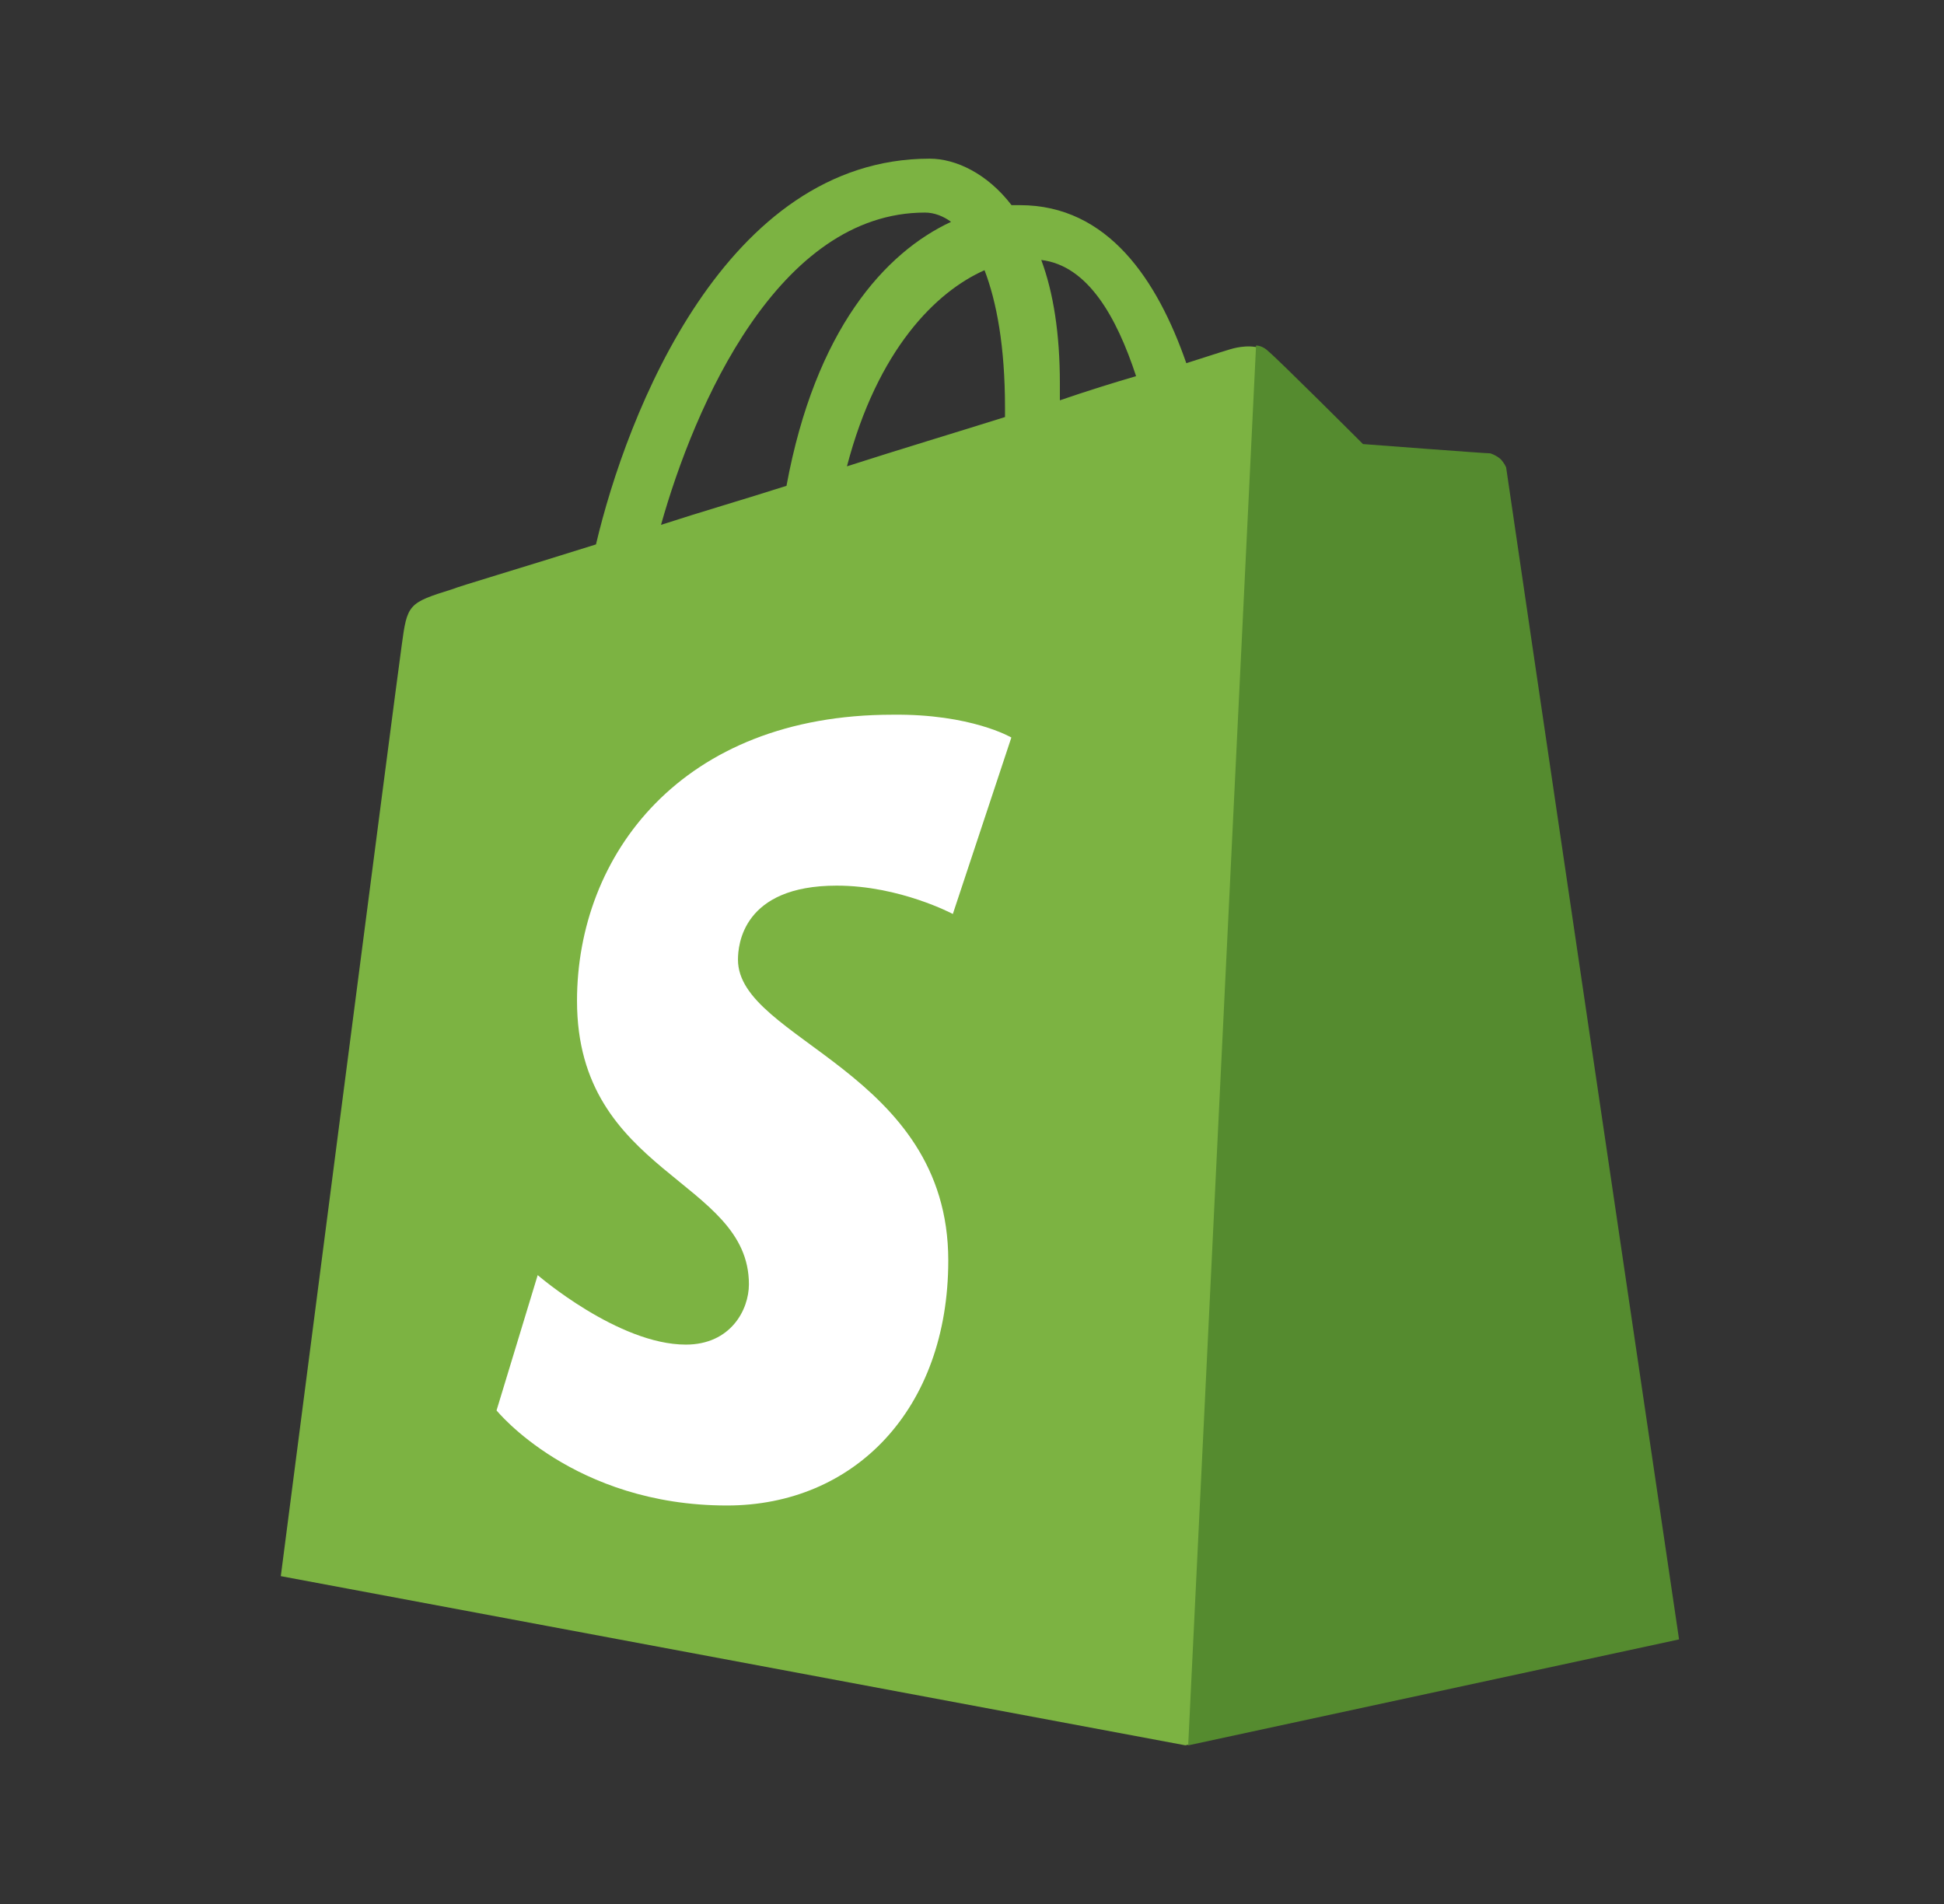
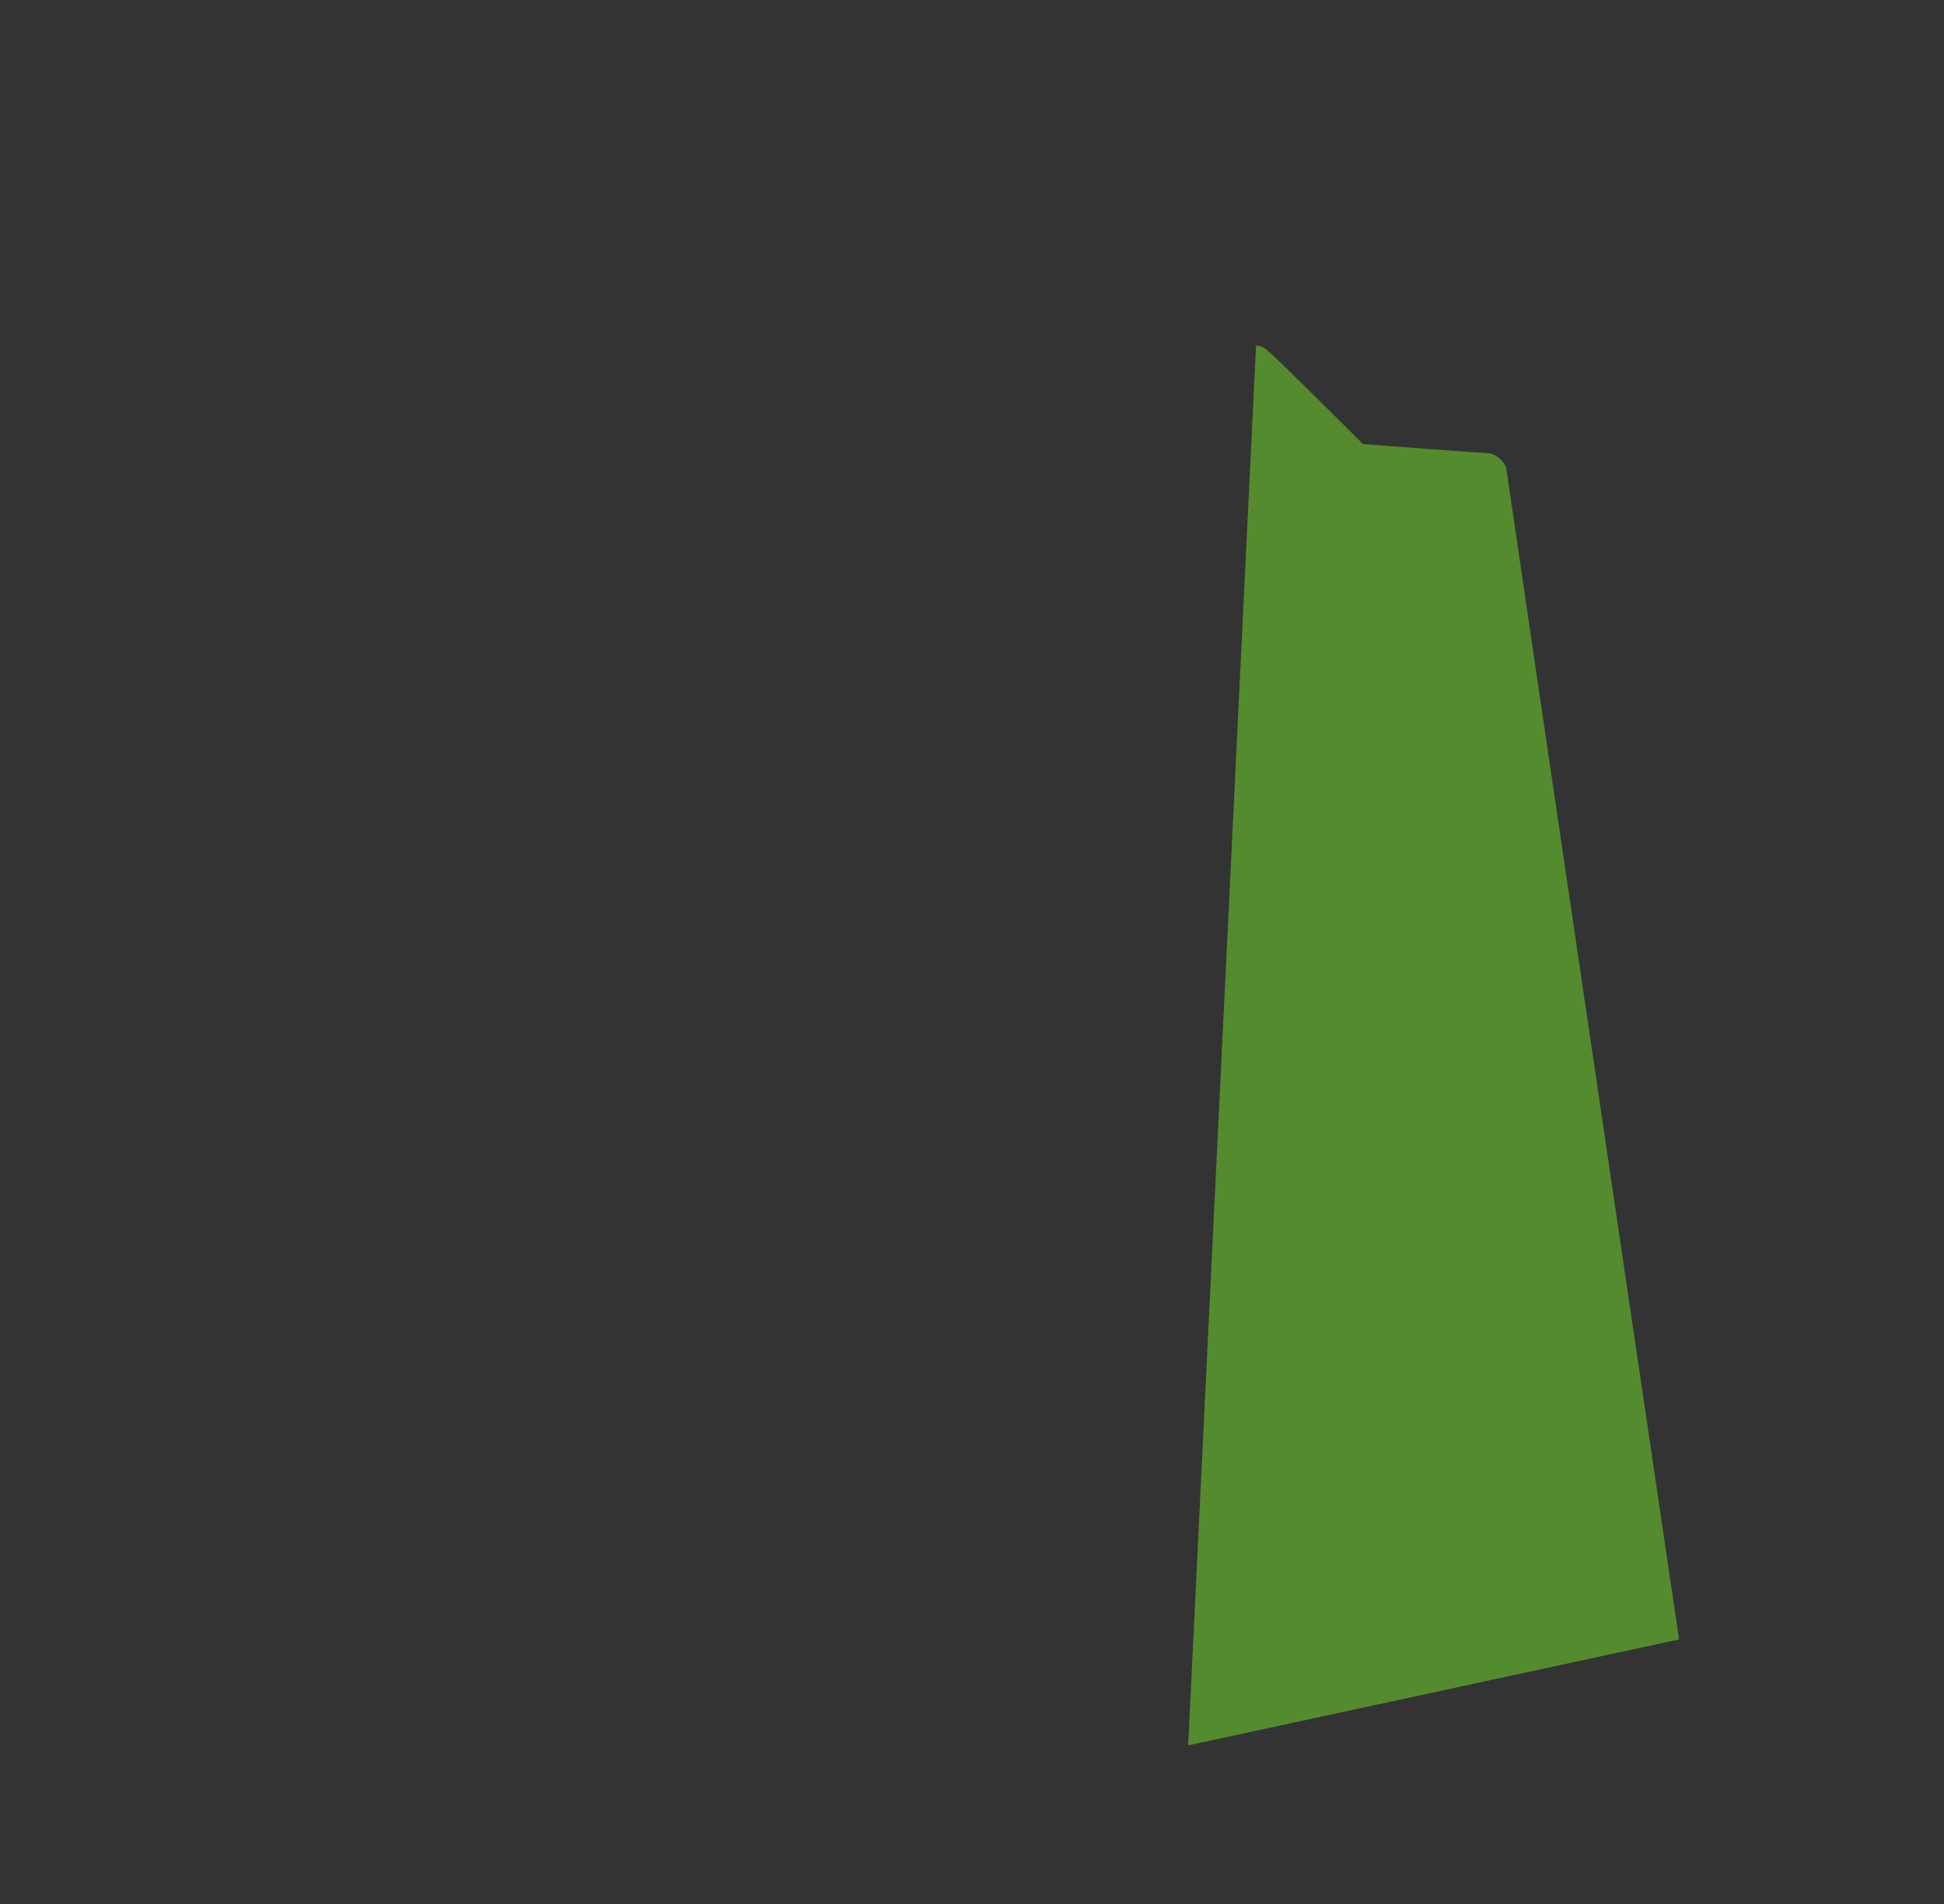
<svg xmlns="http://www.w3.org/2000/svg" width="49" height="48" viewBox="0 0 49 48" fill="none">
  <rect x="0" y="0" width="49" height="48" fill="#333333" stroke="none" />
-   <path d="M37.915 11.78C37.892 11.569 37.704 11.475 37.564 11.475C37.424 11.475 34.354 11.241 34.354 11.241C34.354 11.241 32.222 9.109 31.964 8.898C31.73 8.664 31.284 8.734 31.097 8.781C31.074 8.781 30.628 8.922 29.902 9.156C29.176 7.07 27.934 5.172 25.708 5.172H25.497C24.886 4.375 24.09 4 23.434 4C18.279 4 15.795 10.444 15.022 13.725C13.007 14.358 11.577 14.779 11.413 14.85C10.288 15.201 10.265 15.225 10.124 16.279C10.007 17.076 7.078 39.735 7.078 39.735L29.878 44L42.251 41.329C42.274 41.282 37.939 11.991 37.915 11.78ZM28.636 9.483C28.074 9.647 27.394 9.858 26.715 10.092V9.671C26.715 8.406 26.551 7.375 26.246 6.554C27.417 6.695 28.144 7.984 28.636 9.483ZM24.816 6.812C25.121 7.609 25.332 8.734 25.332 10.28V10.514C24.067 10.912 22.731 11.311 21.348 11.756C22.121 8.804 23.598 7.351 24.816 6.812ZM23.316 5.359C23.55 5.359 23.785 5.453 23.972 5.593C22.308 6.366 20.551 8.311 19.824 12.248C18.723 12.599 17.668 12.904 16.661 13.232C17.505 10.233 19.614 5.359 23.316 5.359Z" fill="#7CB342" />
  <path d="M37.565 11.429C37.424 11.429 34.355 11.195 34.355 11.195C34.355 11.195 32.223 9.063 31.965 8.852C31.87 8.758 31.753 8.711 31.66 8.711L29.949 44.001L42.322 41.33C42.322 41.33 37.987 11.992 37.963 11.781C37.869 11.57 37.705 11.476 37.565 11.429Z" fill="#558B2F" />
-   <path d="M25.492 18.593L24.017 23.042C24.017 23.042 22.68 22.327 21.09 22.327C18.716 22.327 18.601 23.825 18.601 24.194C18.601 26.222 23.902 27.006 23.902 31.777C23.902 35.534 21.528 37.954 18.324 37.954C14.452 37.954 12.516 35.557 12.516 35.557L13.553 32.146C13.553 32.146 15.581 33.898 17.287 33.898C18.416 33.898 18.877 33.022 18.877 32.377C18.877 29.726 14.544 29.611 14.544 25.232C14.544 21.567 17.172 18.018 22.496 18.018C24.477 17.994 25.492 18.593 25.492 18.593Z" fill="white" />
</svg>